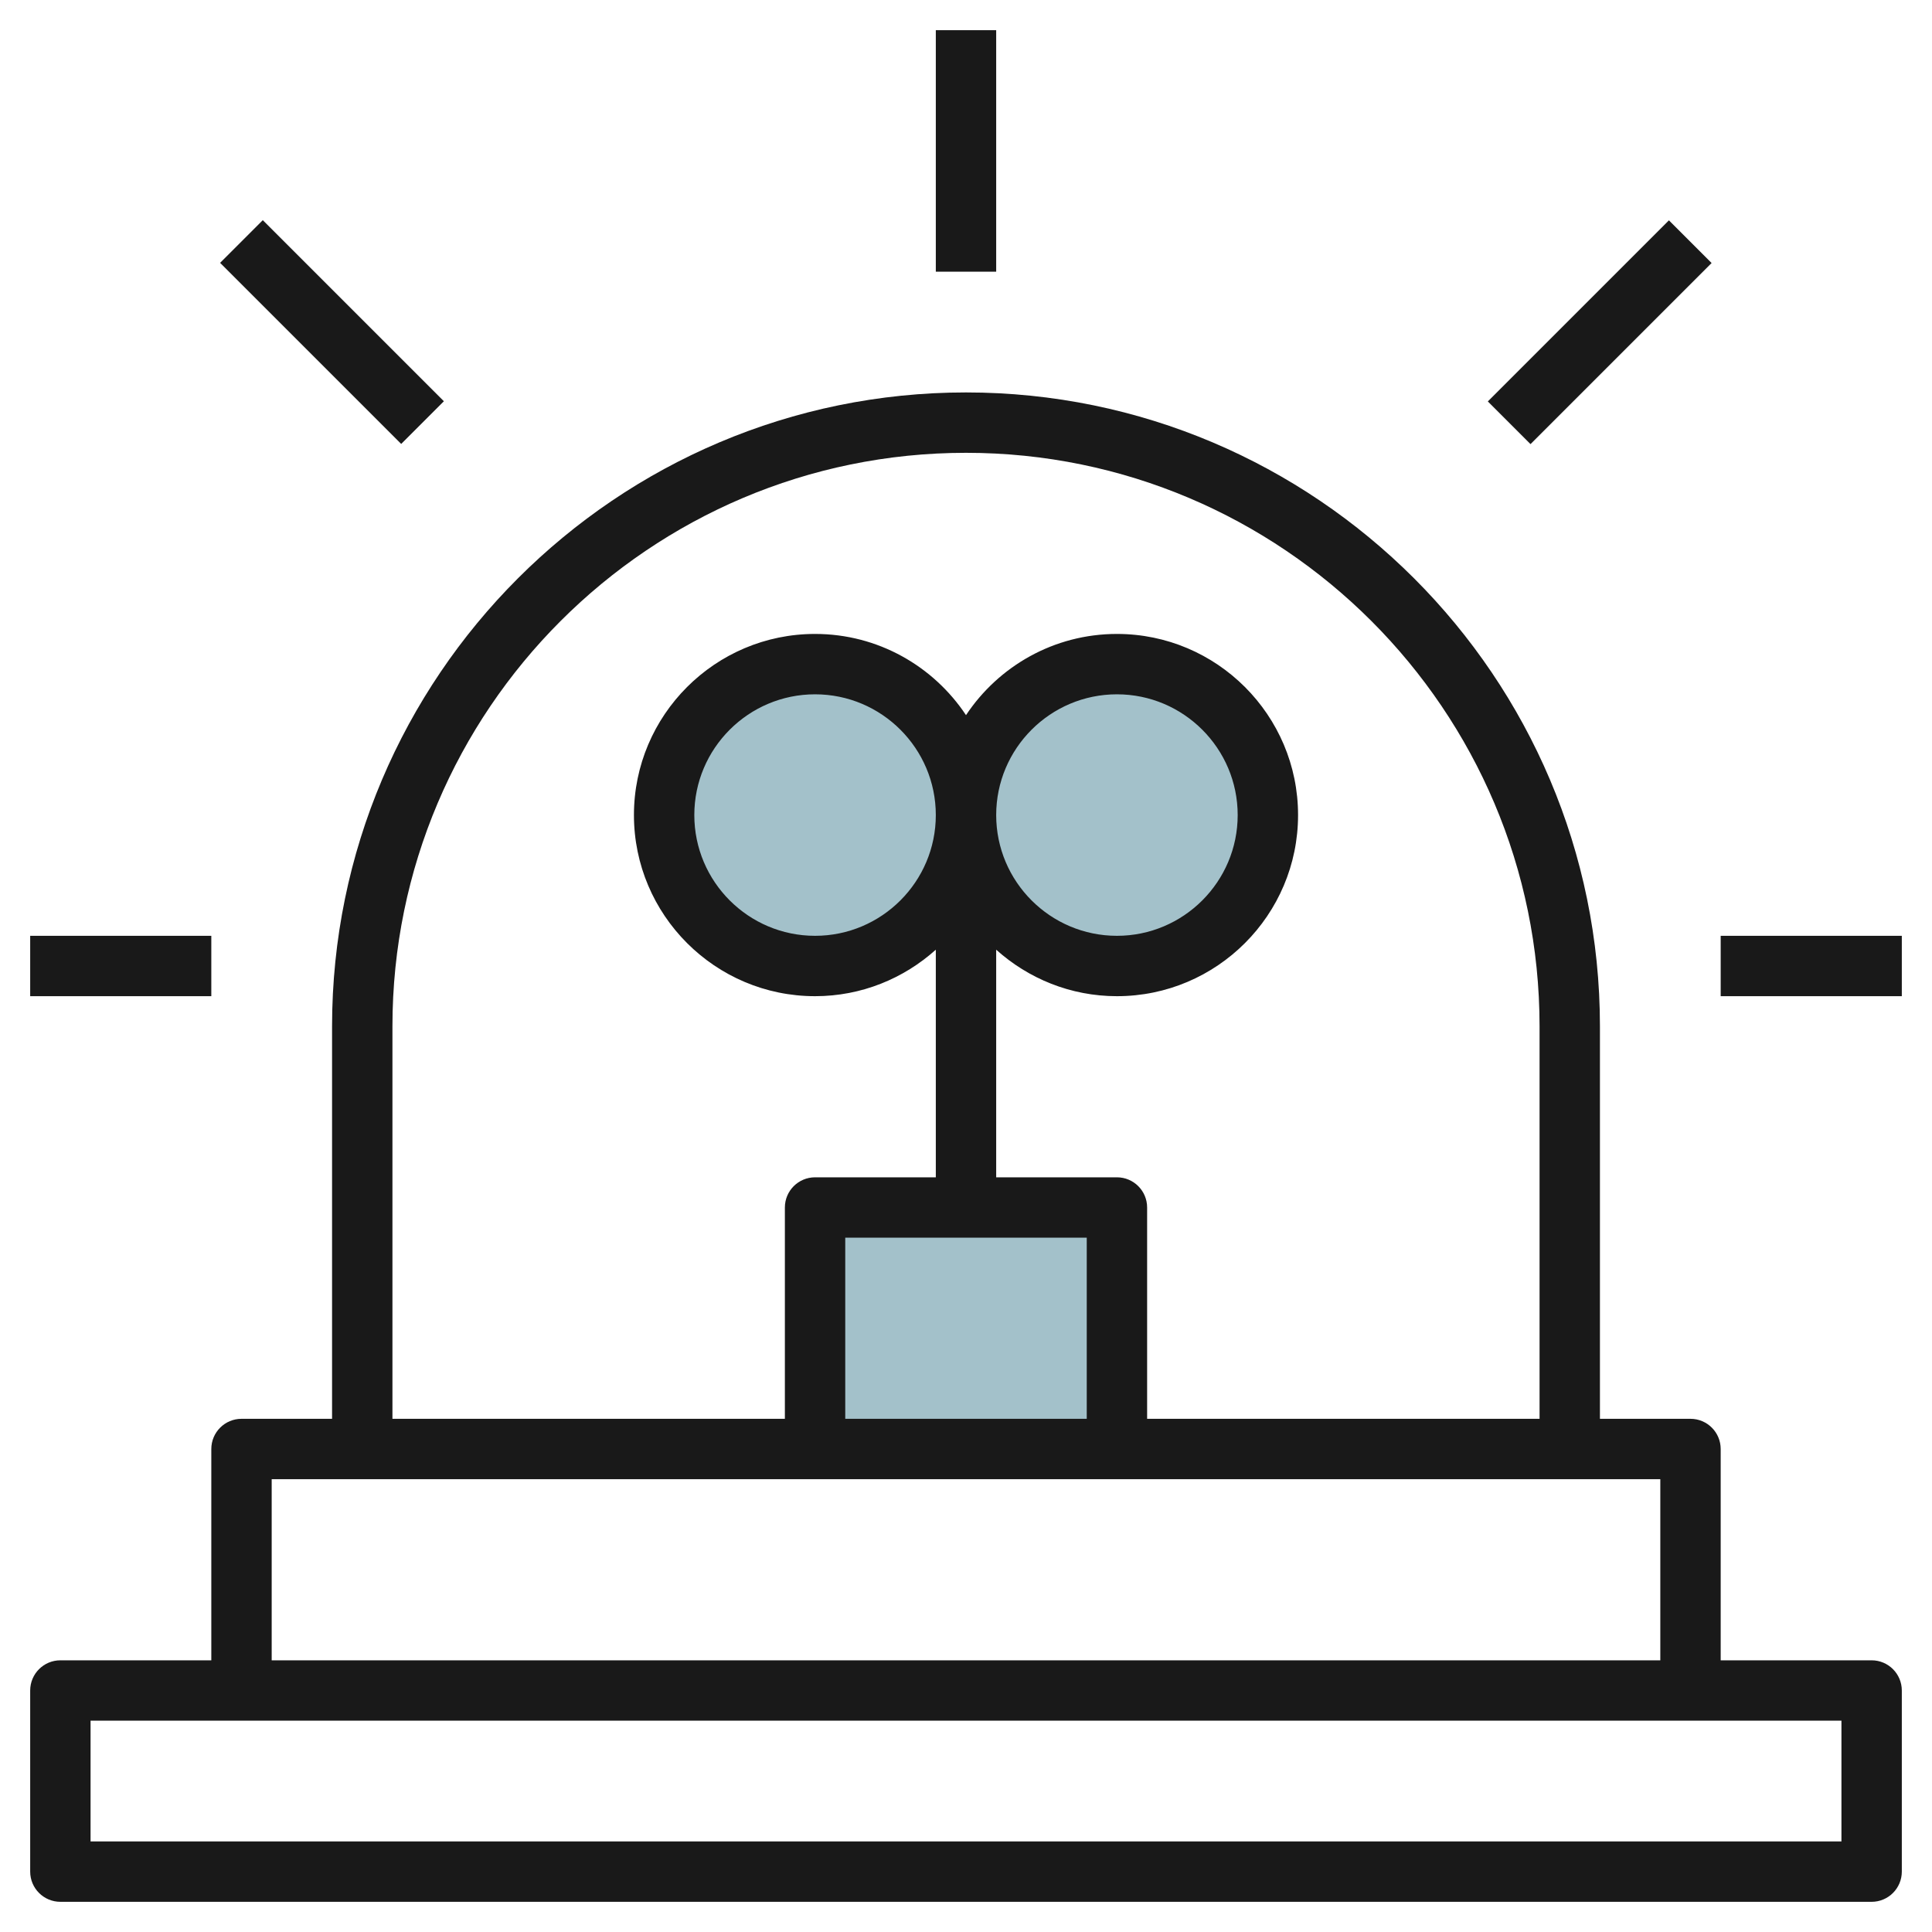
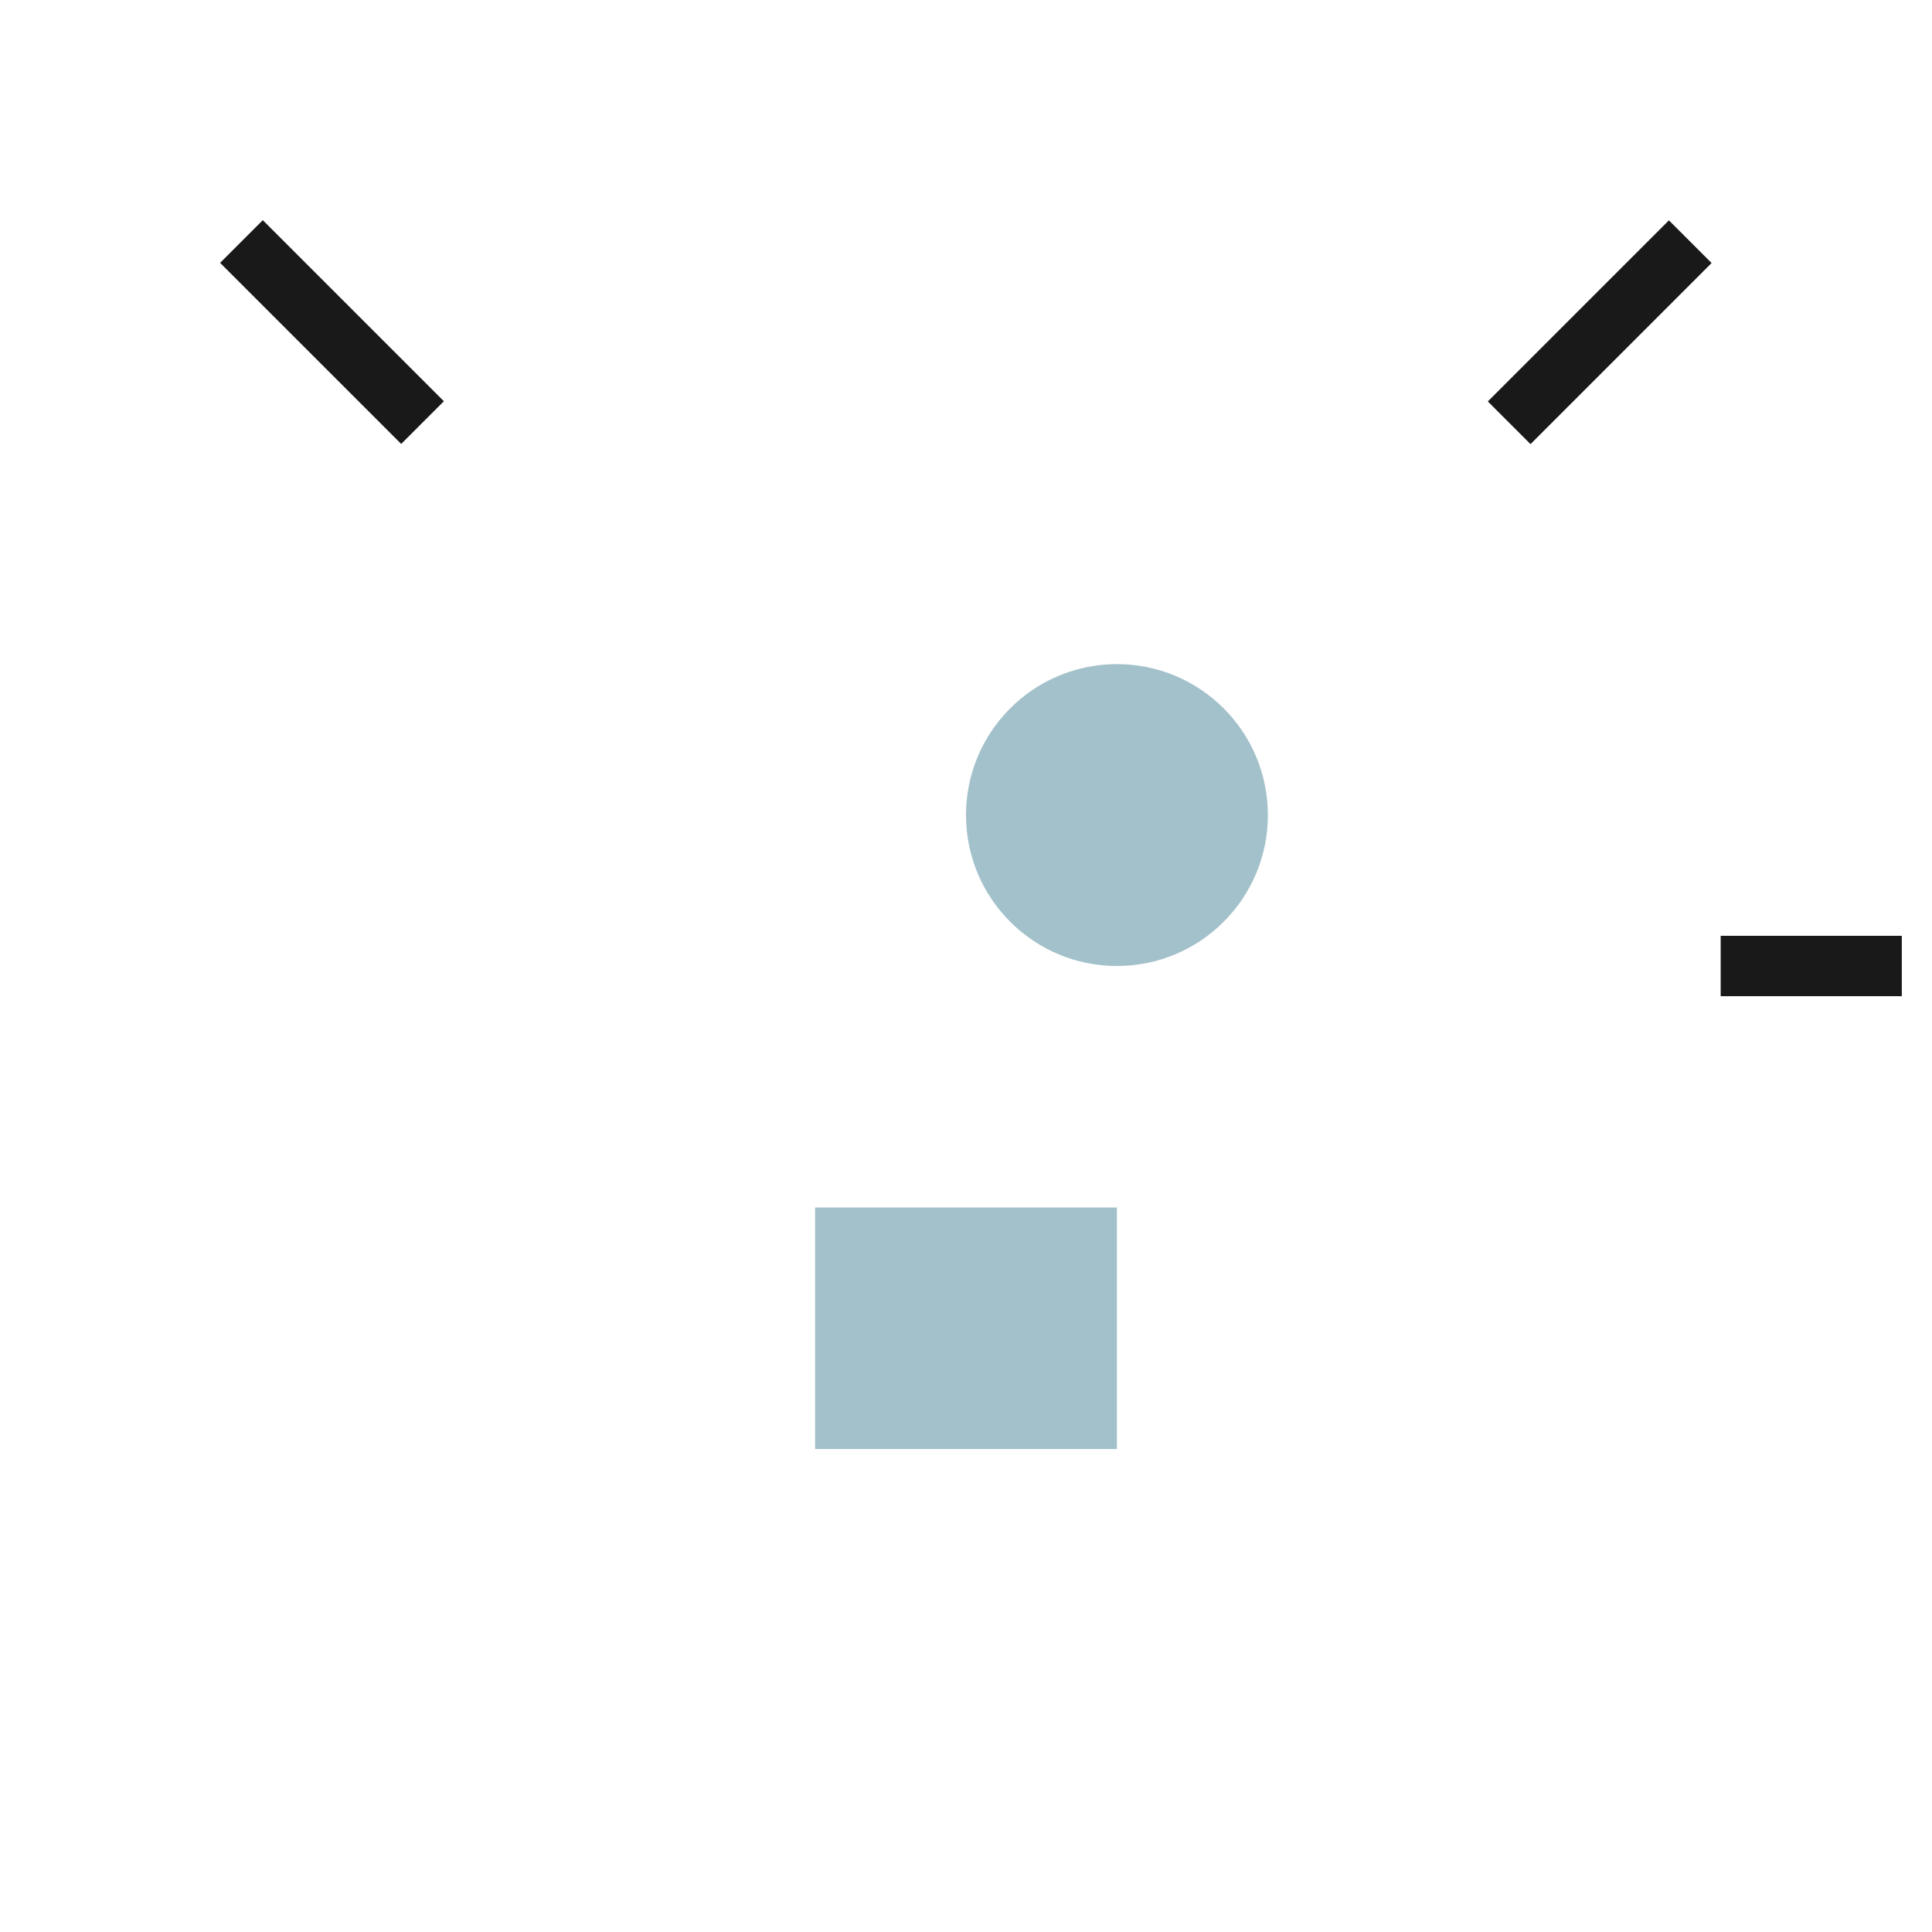
<svg xmlns="http://www.w3.org/2000/svg" id="Layer_3" enable-background="new 0 0 64 64" height="512" viewBox="0 0 64 64" width="512">
  <g>
    <g fill="#a3c1ca">
      <path d="m27 40h10v8h-10z" />
-       <circle cx="27" cy="27" r="5" />
      <circle cx="37" cy="27" r="5" />
    </g>
    <g fill="#191919">
-       <path d="m62 55h-5v-7c0-.552-.448-1-1-1h-3v-13c0-11.58-9.42-21-21-21s-21 9.42-21 21v13h-3c-.552 0-1 .448-1 1v7h-5c-.552 0-1 .448-1 1v6c0 .552.448 1 1 1h60c.552 0 1-.448 1-1v-6c0-.552-.448-1-1-1zm-49-21c0-10.477 8.523-19 19-19s19 8.523 19 19v13h-13v-7c0-.552-.448-1-1-1h-4v-7.54c1.063.954 2.462 1.54 4 1.54 3.309 0 6-2.691 6-6s-2.691-6-6-6c-2.086 0-3.924 1.071-5 2.69-1.076-1.62-2.914-2.69-5-2.69-3.309 0-6 2.691-6 6s2.691 6 6 6c1.538 0 2.937-.586 4-1.54v7.54h-4c-.552 0-1 .448-1 1v7h-13zm14-3c-2.206 0-4-1.794-4-4s1.794-4 4-4 4 1.794 4 4-1.794 4-4 4zm9 10v6h-8v-6zm-3-14c0-2.206 1.794-4 4-4s4 1.794 4 4-1.794 4-4 4-4-1.794-4-4zm-24 22h46v6h-46zm52 12h-58v-4h58z" />
-       <path d="m31 1h2v8h-2z" />
      <path d="m48.757 10h8.485v2h-8.485z" transform="matrix(.707 -.707 .707 .707 7.745 40.699)" />
      <path d="m57 31h6v2h-6z" />
      <path d="m10 6.757h2v8.485h-2z" transform="matrix(.707 -.707 .707 .707 -4.556 11)" />
-       <path d="m1 31h6v2h-6z" />
    </g>
  </g>
</svg>